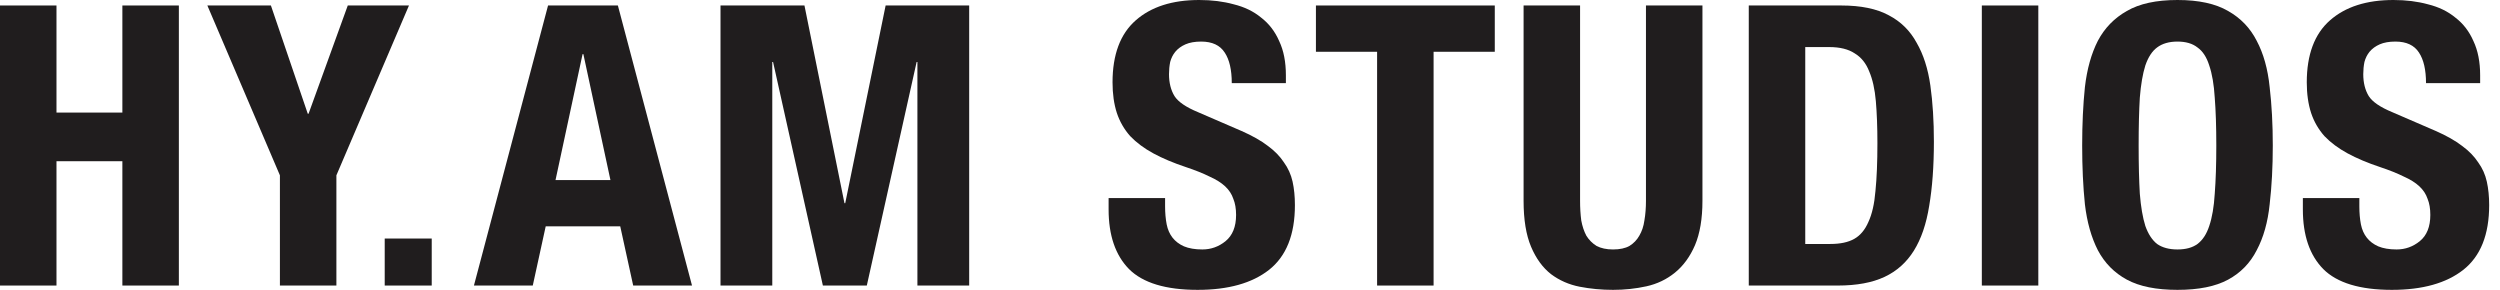
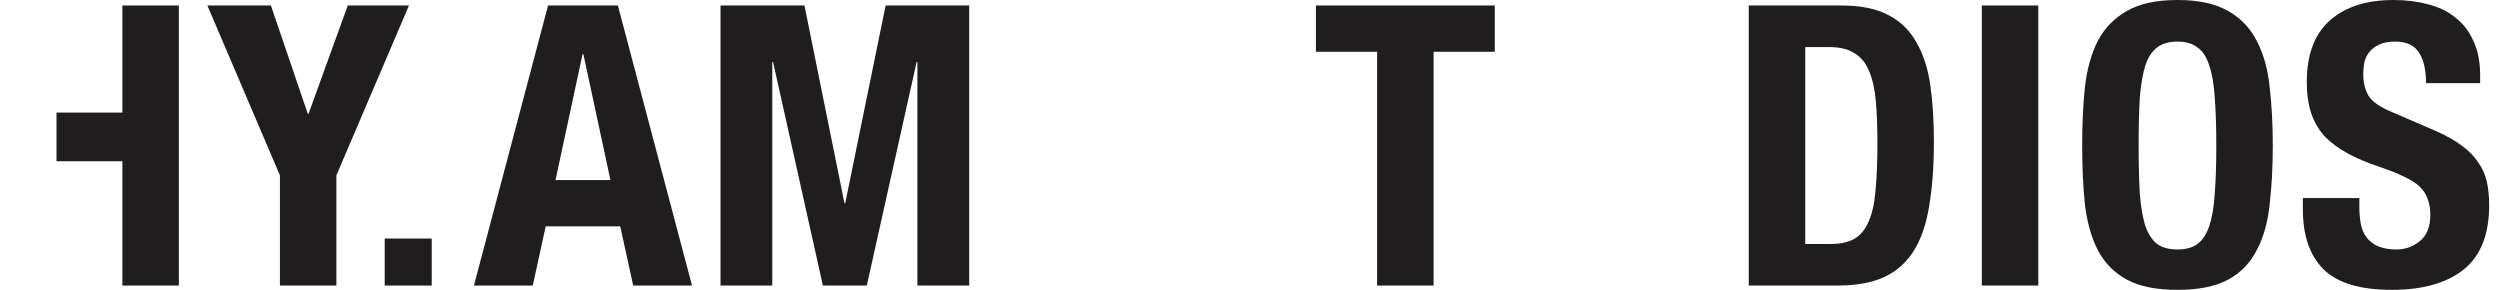
<svg xmlns="http://www.w3.org/2000/svg" width="138" height="16" viewBox="0 0 138 16" fill="none">
-   <path d="M0 0.303H3.118V6.214H6.755V0.303H9.873V15.762H6.755V8.899H3.118V15.762H0V0.303Z" fill="#201D1E" />
+   <path d="M0 0.303H3.118V6.214H6.755V0.303H9.873V15.762H6.755V8.899H3.118V15.762V0.303Z" fill="#201D1E" />
  <path d="M14.954 0.303L16.989 6.279H17.032L19.197 0.303H22.575L18.569 9.678V15.762H15.451V9.678L11.446 0.303H14.954Z" fill="#201D1E" />
  <path d="M33.696 9.938L32.202 2.988H32.158L30.665 9.938H33.696ZM34.107 0.303L38.199 15.762H34.952L34.237 12.493H30.123L29.409 15.762H26.161L30.253 0.303H34.107Z" fill="#201D1E" />
  <path d="M39.772 0.303H44.406L46.614 11.215H46.657L48.887 0.303H53.499V15.762H50.641V3.421H50.598L47.848 15.762H45.423L42.673 3.421H42.63V15.762H39.772V0.303Z" fill="#201D1E" />
-   <path d="M64.313 10.934V11.388C64.313 11.749 64.342 12.081 64.4 12.384C64.457 12.673 64.566 12.918 64.724 13.12C64.883 13.322 65.092 13.481 65.352 13.597C65.626 13.712 65.966 13.77 66.37 13.77C66.846 13.77 67.272 13.618 67.647 13.315C68.037 12.998 68.232 12.514 68.232 11.865C68.232 11.518 68.181 11.222 68.08 10.977C67.994 10.717 67.842 10.486 67.626 10.284C67.409 10.082 67.12 9.902 66.76 9.743C66.413 9.57 65.98 9.396 65.46 9.223C64.768 8.992 64.169 8.74 63.663 8.465C63.158 8.191 62.732 7.874 62.386 7.513C62.054 7.138 61.809 6.712 61.65 6.235C61.491 5.745 61.412 5.182 61.412 4.547C61.412 3.017 61.837 1.876 62.689 1.126C63.541 0.375 64.71 0 66.197 0C66.889 0 67.525 0.079 68.102 0.238C68.694 0.383 69.199 0.628 69.617 0.974C70.05 1.306 70.382 1.739 70.613 2.273C70.859 2.793 70.981 3.421 70.981 4.157V4.59H67.994C67.994 3.854 67.864 3.291 67.604 2.901C67.344 2.497 66.911 2.295 66.305 2.295C65.958 2.295 65.67 2.346 65.439 2.447C65.208 2.548 65.02 2.685 64.876 2.858C64.746 3.017 64.652 3.204 64.594 3.421C64.551 3.637 64.529 3.861 64.529 4.092C64.529 4.568 64.63 4.972 64.832 5.304C65.035 5.622 65.468 5.918 66.132 6.192L68.535 7.231C69.127 7.491 69.61 7.765 69.986 8.054C70.361 8.328 70.657 8.631 70.873 8.963C71.104 9.281 71.263 9.635 71.35 10.024C71.436 10.414 71.479 10.847 71.479 11.323C71.479 12.954 71.003 14.145 70.05 14.896C69.112 15.632 67.799 16 66.11 16C64.349 16 63.086 15.617 62.321 14.852C61.571 14.088 61.195 12.991 61.195 11.562V10.934H64.313Z" fill="#201D1E" />
  <path d="M82.512 0.303V2.858H79.134V15.762H76.016V2.858H72.639V0.303H82.512Z" fill="#201D1E" />
-   <path d="M87.22 0.303V11.085C87.22 11.475 87.242 11.836 87.285 12.168C87.343 12.485 87.437 12.767 87.567 13.012C87.711 13.243 87.898 13.431 88.129 13.575C88.375 13.705 88.678 13.77 89.039 13.77C89.414 13.77 89.717 13.705 89.948 13.575C90.179 13.431 90.359 13.243 90.489 13.012C90.634 12.767 90.728 12.485 90.771 12.168C90.829 11.836 90.857 11.475 90.857 11.085V0.303H93.975V11.085C93.975 12.067 93.838 12.882 93.564 13.532C93.29 14.167 92.921 14.672 92.46 15.047C91.998 15.423 91.471 15.675 90.879 15.805C90.287 15.935 89.674 16 89.039 16C88.404 16 87.79 15.942 87.198 15.827C86.607 15.711 86.08 15.48 85.618 15.134C85.156 14.773 84.788 14.268 84.514 13.618C84.24 12.969 84.102 12.124 84.102 11.085V0.303H87.22Z" fill="#201D1E" />
  <path d="M99.65 13.467H101.035C101.584 13.467 102.024 13.373 102.356 13.185C102.688 12.998 102.948 12.687 103.135 12.254C103.337 11.821 103.467 11.251 103.525 10.544C103.597 9.837 103.633 8.956 103.633 7.903C103.633 7.022 103.604 6.25 103.547 5.586C103.489 4.922 103.366 4.373 103.179 3.94C103.005 3.493 102.738 3.161 102.378 2.945C102.031 2.714 101.562 2.598 100.97 2.598H99.65V13.467ZM96.532 0.303H101.641C102.724 0.303 103.597 0.484 104.261 0.844C104.925 1.191 105.438 1.696 105.798 2.36C106.174 3.009 106.426 3.796 106.556 4.72C106.686 5.644 106.751 6.676 106.751 7.816C106.751 9.173 106.664 10.356 106.491 11.367C106.332 12.363 106.051 13.185 105.647 13.835C105.243 14.484 104.701 14.968 104.023 15.286C103.345 15.603 102.486 15.762 101.447 15.762H96.532V0.303Z" fill="#201D1E" />
  <path d="M109.397 15.762V0.303H112.515V15.762H109.397Z" fill="#201D1E" />
  <path d="M118.053 8.032C118.053 9.072 118.075 9.959 118.118 10.695C118.176 11.417 118.277 12.009 118.422 12.471C118.58 12.918 118.797 13.25 119.071 13.467C119.36 13.669 119.735 13.77 120.197 13.77C120.659 13.77 121.027 13.669 121.301 13.467C121.59 13.25 121.806 12.918 121.951 12.471C122.109 12.009 122.21 11.417 122.254 10.695C122.311 9.959 122.34 9.072 122.34 8.032C122.34 6.993 122.311 6.113 122.254 5.391C122.21 4.669 122.109 4.078 121.951 3.616C121.806 3.154 121.59 2.822 121.301 2.62C121.027 2.403 120.659 2.295 120.197 2.295C119.735 2.295 119.36 2.403 119.071 2.62C118.797 2.822 118.58 3.154 118.422 3.616C118.277 4.078 118.176 4.669 118.118 5.391C118.075 6.113 118.053 6.993 118.053 8.032ZM114.936 8.032C114.936 6.863 114.986 5.788 115.087 4.806C115.203 3.811 115.441 2.959 115.802 2.252C116.177 1.544 116.711 0.996 117.404 0.606C118.097 0.202 119.028 0 120.197 0C121.366 0 122.297 0.202 122.99 0.606C123.683 0.996 124.21 1.544 124.57 2.252C124.946 2.959 125.184 3.811 125.285 4.806C125.4 5.788 125.458 6.863 125.458 8.032C125.458 9.216 125.4 10.299 125.285 11.28C125.184 12.262 124.946 13.106 124.57 13.813C124.21 14.521 123.683 15.062 122.99 15.437C122.297 15.812 121.366 16 120.197 16C119.028 16 118.097 15.812 117.404 15.437C116.711 15.062 116.177 14.521 115.802 13.813C115.441 13.106 115.203 12.262 115.087 11.28C114.986 10.299 114.936 9.216 114.936 8.032Z" fill="#201D1E" />
  <path d="M130.236 10.934V11.388C130.236 11.749 130.264 12.081 130.322 12.384C130.38 12.673 130.488 12.918 130.647 13.12C130.806 13.322 131.015 13.481 131.275 13.597C131.549 13.712 131.888 13.77 132.292 13.77C132.769 13.77 133.195 13.618 133.57 13.315C133.96 12.998 134.154 12.514 134.154 11.865C134.154 11.518 134.104 11.222 134.003 10.977C133.916 10.717 133.765 10.486 133.548 10.284C133.332 10.082 133.043 9.902 132.682 9.743C132.336 9.57 131.903 9.396 131.383 9.223C130.69 8.992 130.091 8.74 129.586 8.465C129.081 8.191 128.655 7.874 128.309 7.513C127.977 7.138 127.731 6.712 127.573 6.235C127.414 5.745 127.334 5.182 127.334 4.547C127.334 3.017 127.76 1.876 128.612 1.126C129.463 0.375 130.633 0 132.119 0C132.812 0 133.447 0.079 134.025 0.238C134.616 0.383 135.121 0.628 135.54 0.974C135.973 1.306 136.305 1.739 136.536 2.273C136.781 2.793 136.904 3.421 136.904 4.157V4.59H133.916C133.916 3.854 133.786 3.291 133.527 2.901C133.267 2.497 132.834 2.295 132.227 2.295C131.881 2.295 131.592 2.346 131.361 2.447C131.131 2.548 130.943 2.685 130.799 2.858C130.669 3.017 130.575 3.204 130.517 3.421C130.474 3.637 130.452 3.861 130.452 4.092C130.452 4.568 130.553 4.972 130.755 5.304C130.957 5.622 131.39 5.918 132.054 6.192L134.458 7.231C135.049 7.491 135.533 7.765 135.908 8.054C136.283 8.328 136.579 8.631 136.796 8.963C137.027 9.281 137.186 9.635 137.272 10.024C137.359 10.414 137.402 10.847 137.402 11.323C137.402 12.954 136.926 14.145 135.973 14.896C135.035 15.632 133.721 16 132.033 16C130.272 16 129.009 15.617 128.244 14.852C127.493 14.088 127.118 12.991 127.118 11.562V10.934H130.236Z" fill="#201D1E" />
  <path d="M21.236 13.167H23.831V15.762H21.236V13.167Z" fill="#201D1E" />
</svg>